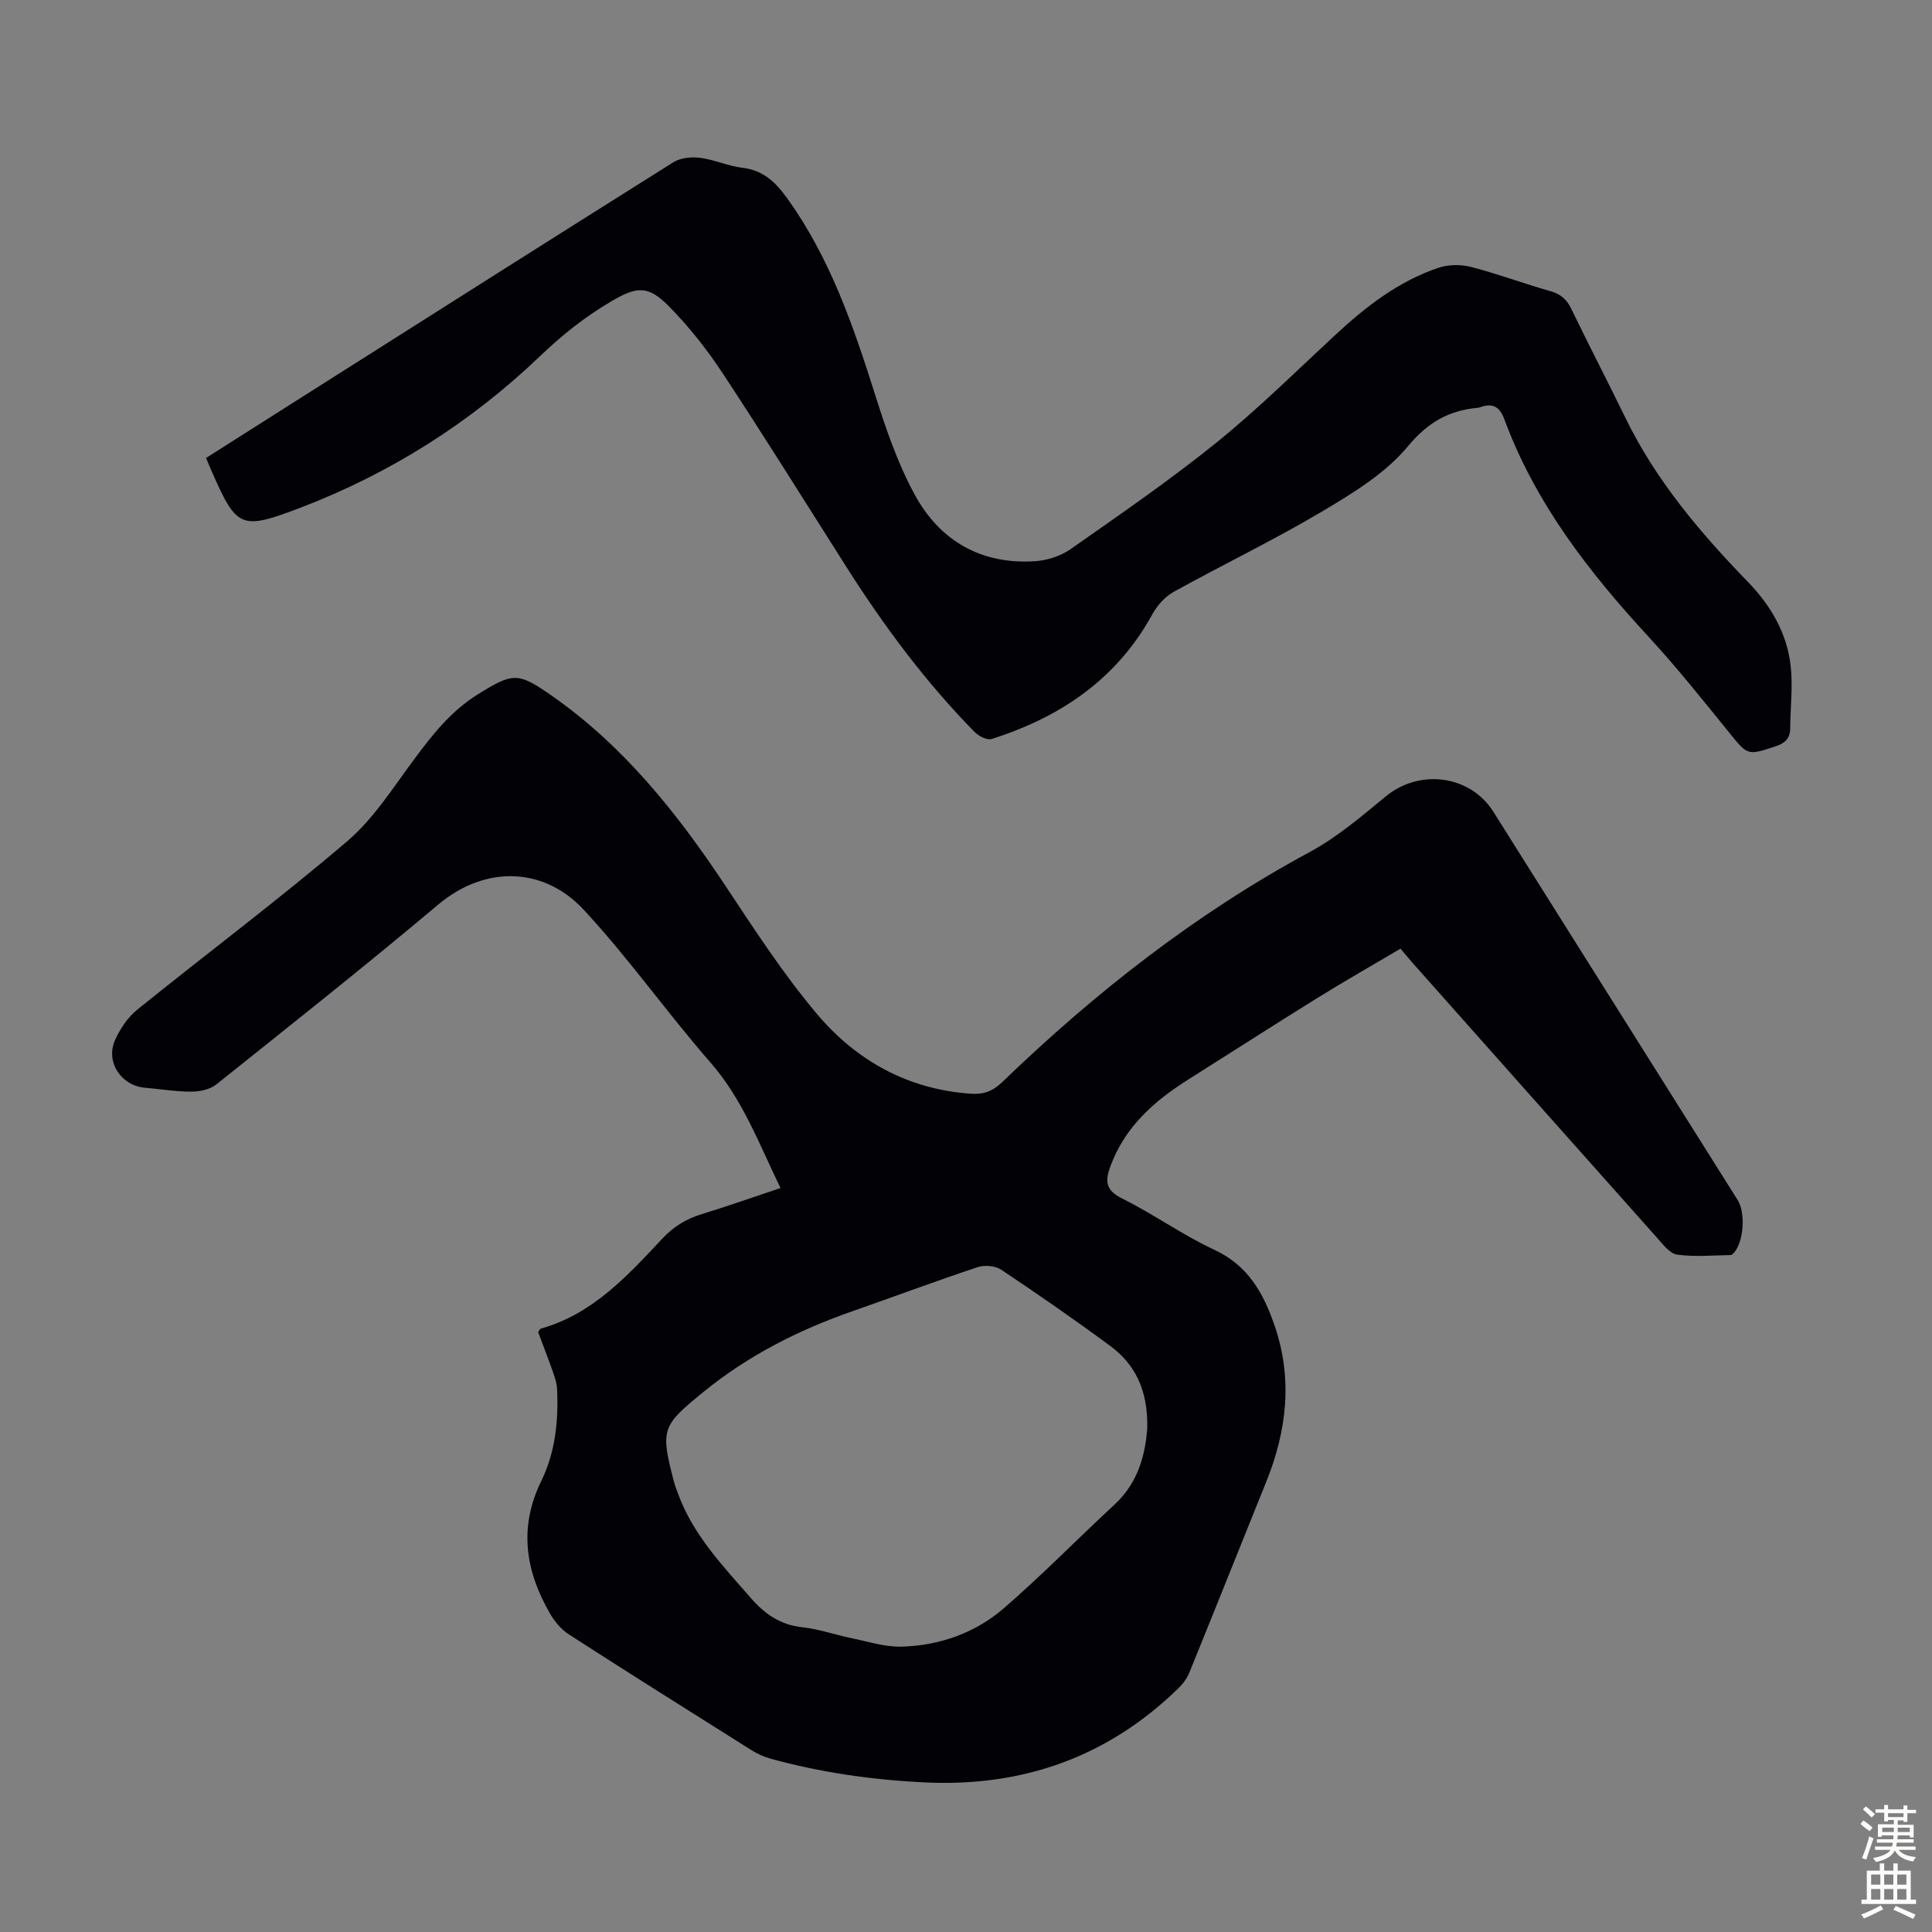
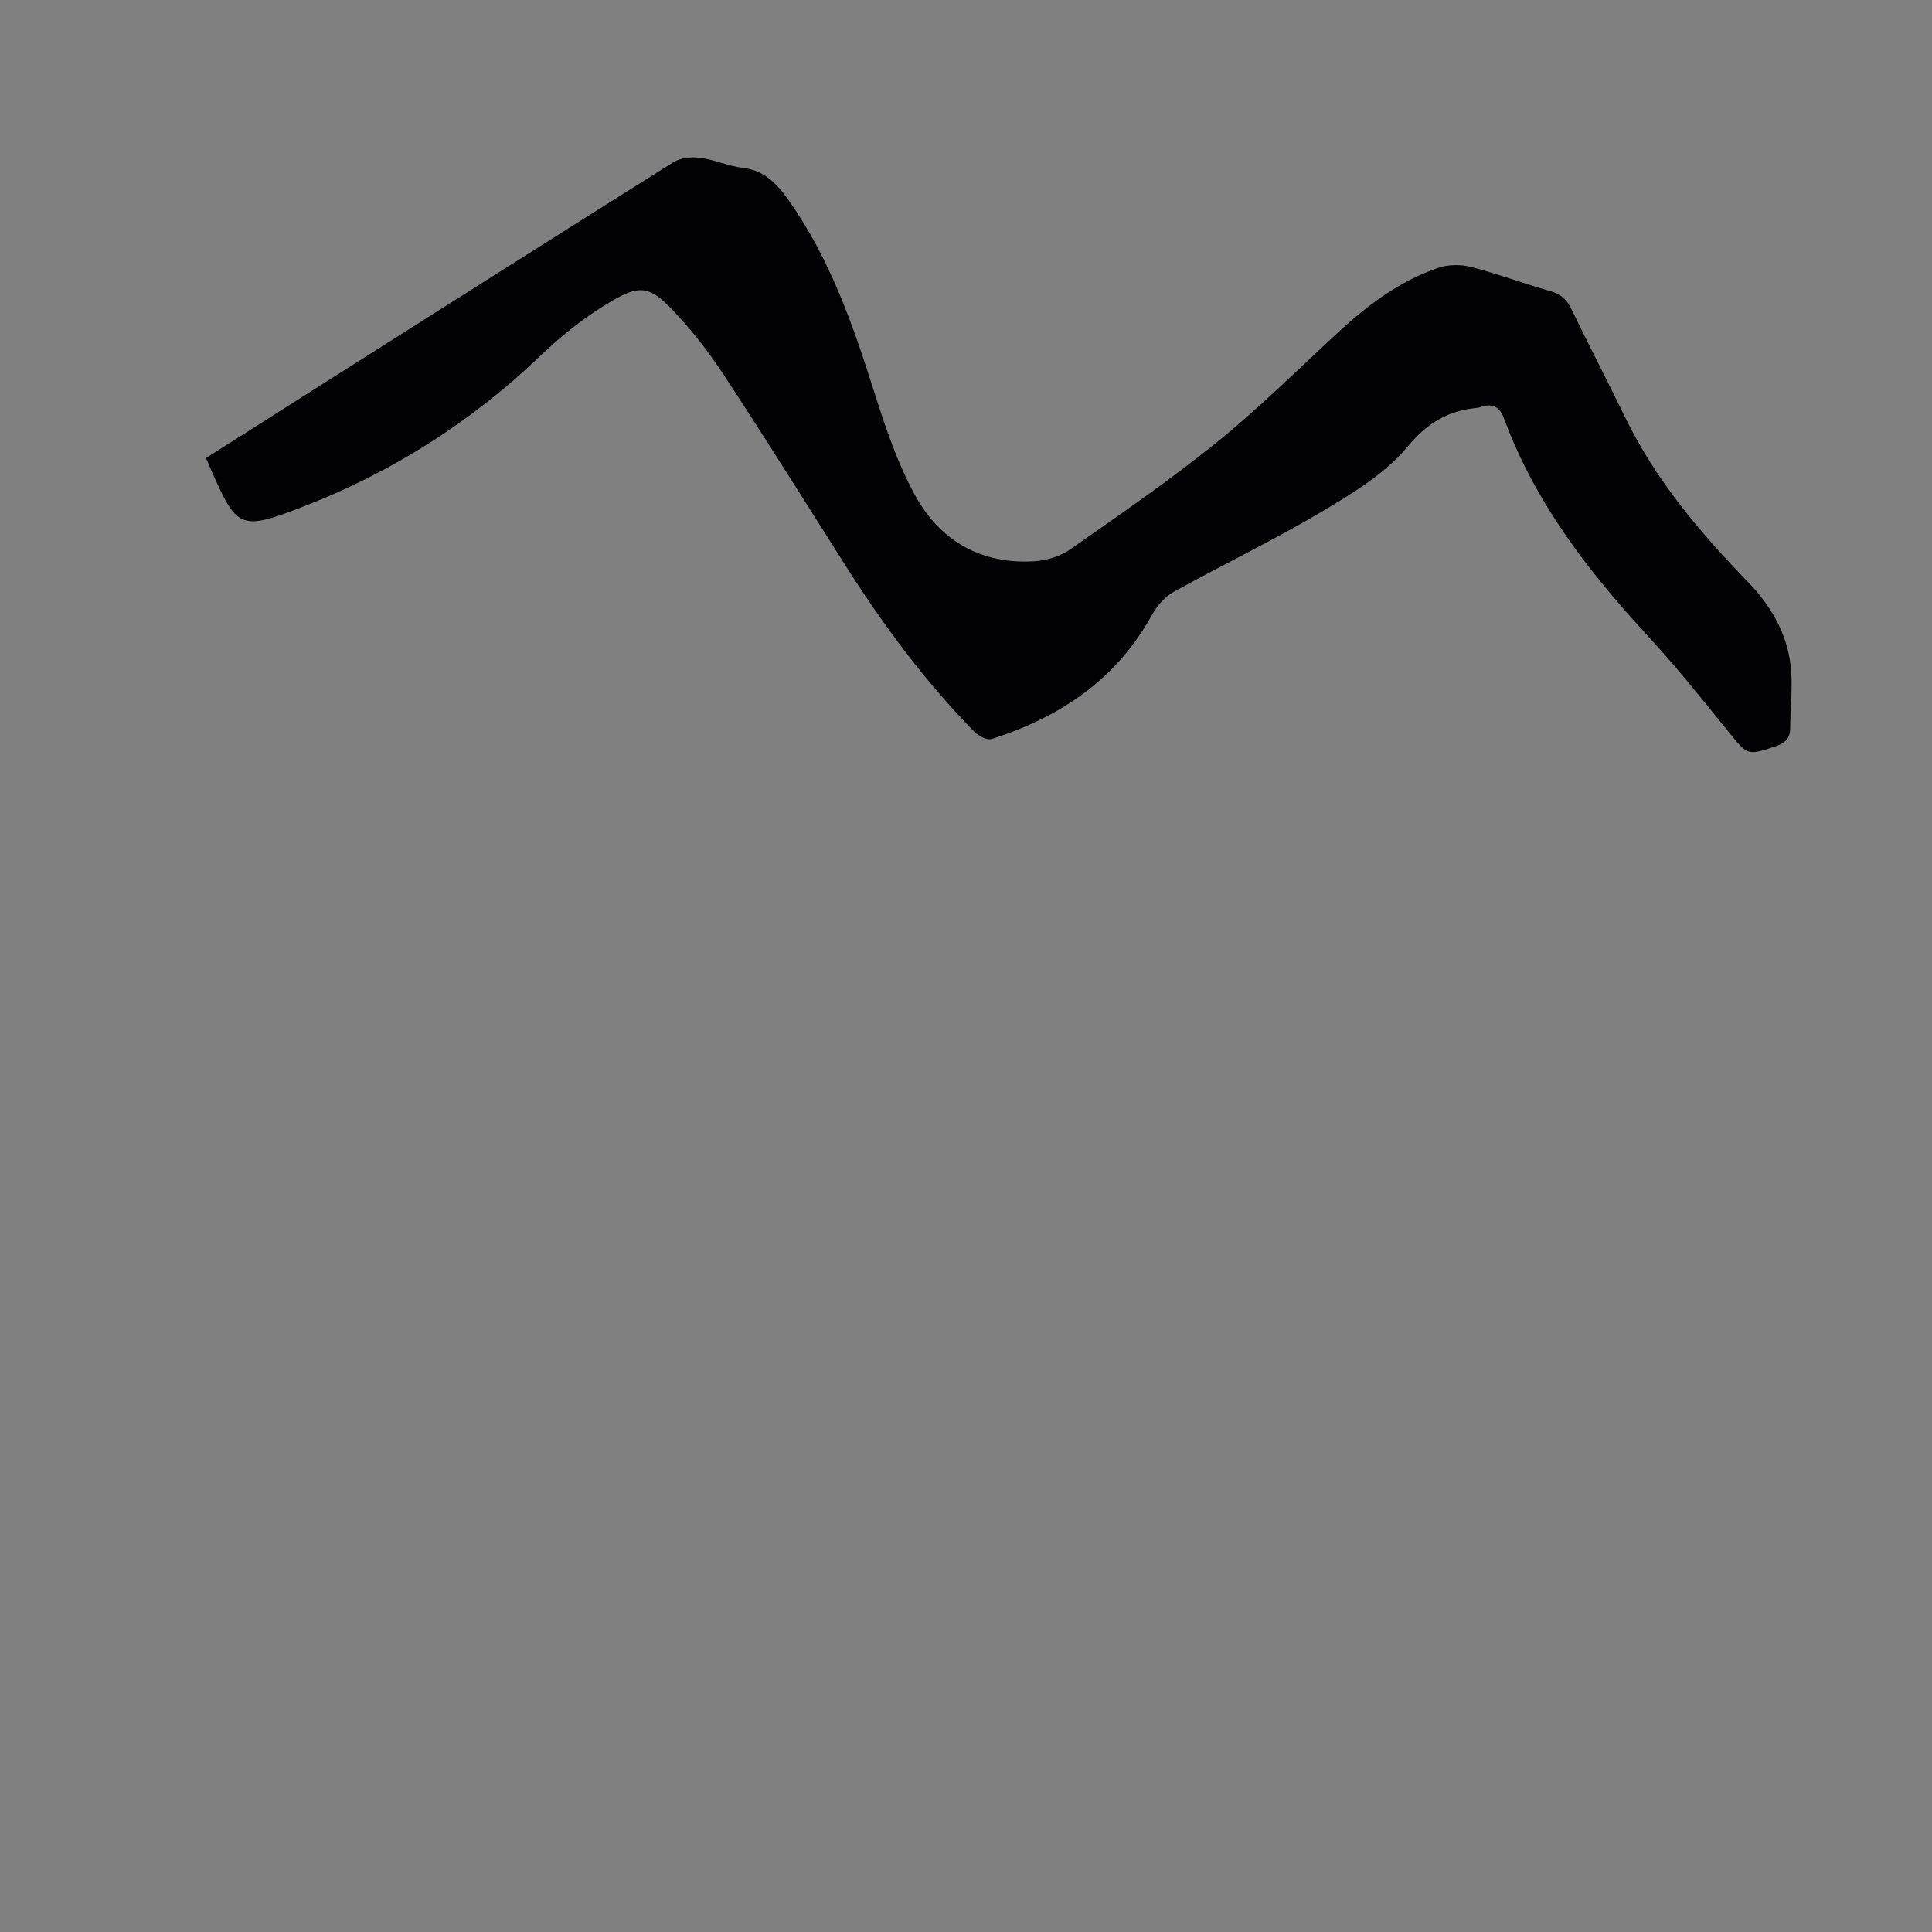
<svg xmlns="http://www.w3.org/2000/svg" enable-background="new 0 0 400 400" viewBox="0 0 400 400">
  <rect x="0" y="0" width="400" height="400" fill="#808080" stroke="none" />
-   <path d="m161.6 245.97c-4.46-9.17-7.83-18.34-14.47-25.95-9.04-10.35-16.99-21.68-26.33-31.72-8.02-8.62-20.11-9.4-30.13-.97-15.07 12.68-30.51 24.91-45.9 37.2-1.29 1.03-3.38 1.48-5.1 1.48-3.23.01-6.46-.53-9.69-.81-4.9-.43-8.17-5.33-6.17-9.84 1.04-2.35 2.65-4.73 4.62-6.33 14.45-11.67 29.34-22.81 43.46-34.86 5.5-4.7 9.55-11.18 13.94-17.08 3.76-5.06 7.58-9.89 13.05-13.3 7.31-4.56 8.32-4.67 15.33.23 14.95 10.44 26.03 24.37 36 39.4 5.98 9.02 11.92 18.17 18.86 26.43 8.16 9.7 18.83 15.68 31.88 16.59 2.63.19 4.55-.48 6.52-2.37 19.24-18.57 40.11-34.93 63.75-47.7 5.64-3.05 10.67-7.35 15.67-11.47 7.03-5.79 17.5-4.46 22.32 3.2 16.86 26.79 33.71 53.58 50.56 80.37 1.65 2.62 1.26 8.51-.72 10.83-.2.23-.5.54-.75.55-3.69.05-7.43.41-11.05-.09-1.54-.21-2.97-2.14-4.19-3.51-16.91-18.96-33.78-37.96-50.65-56.95-.66-.75-1.29-1.52-2.45-2.89-5.89 3.48-11.67 6.77-17.31 10.27-8.93 5.54-17.75 11.23-26.64 16.83-7.04 4.44-13.05 9.73-16.07 17.84-1.19 3.19-1.08 5.07 2.43 6.81 6.5 3.23 12.47 7.54 19.03 10.59 6.98 3.24 10.16 8.94 12.47 15.64 3.81 11.04 2.57 21.79-1.71 32.4-5.32 13.16-10.56 26.34-15.91 39.48-.48 1.19-1.31 2.33-2.24 3.23-14.69 14.33-32.35 20.54-52.78 19.52-10.78-.54-21.36-2.05-31.74-4.92-1.37-.38-2.73-1.01-3.94-1.77-12.59-7.92-25.18-15.83-37.69-23.89-1.6-1.03-3-2.66-3.96-4.32-5.1-8.82-6.56-17.85-1.84-27.48 2.9-5.91 3.58-12.43 3.28-18.99-.05-1.2-.44-2.41-.84-3.55-.99-2.83-2.08-5.62-3.08-8.3.28-.38.37-.67.54-.72 10.78-3.02 17.95-10.94 25.21-18.68 2.3-2.45 4.91-4.05 8.1-5.02 5.4-1.66 10.74-3.55 16.33-5.41zm75.93 49.78c.17-8.08-2.58-13.33-7.72-17.13-7.37-5.44-14.91-10.66-22.52-15.74-1.22-.82-3.42-1.01-4.85-.54-8.69 2.89-17.27 6.1-25.92 9.12-11.17 3.9-21.58 9.16-30.81 16.67-8.7 7.07-9.01 7.77-6.2 18.55.22.86.55 1.7.86 2.54 3.1 8.54 9.25 14.94 15.05 21.6 2.9 3.33 6.14 5.6 10.71 6.09 3.42.37 6.74 1.55 10.14 2.25 3.49.71 7.02 1.88 10.5 1.76 7.79-.25 15.11-2.82 20.99-7.89 7.95-6.86 15.3-14.41 23.01-21.54 5.11-4.71 6.37-10.8 6.76-15.74z" fill="#010106" />
  <path d="m42.66 94.82c6.22-3.95 12.34-7.84 18.46-11.72 26.08-16.53 52.14-33.08 78.28-49.5 1.48-.93 3.74-1.16 5.53-.93 2.97.38 5.82 1.72 8.79 2.07 4.35.5 6.93 3.07 9.29 6.36 8.82 12.28 13.64 26.29 18.14 40.52 2.24 7.1 4.69 14.29 8.23 20.79 5.21 9.57 13.78 14.52 24.95 13.78 2.51-.17 5.29-1.07 7.34-2.51 10.17-7.13 20.43-14.18 30.09-21.97 8.6-6.94 16.5-14.76 24.62-22.29 6.37-5.91 13.15-11.2 21.48-13.99 2.06-.69 4.64-.7 6.75-.15 5.51 1.42 10.86 3.44 16.35 4.99 2.13.6 3.4 1.69 4.35 3.66 3.65 7.55 7.52 14.99 11.19 22.53 6.3 12.96 15.44 23.76 25.38 34.01 4.69 4.83 8.08 10.57 8.85 17.34.49 4.27-.06 8.65-.09 12.98-.01 2.12-1.1 3.1-3.05 3.74-5.87 1.92-5.73 1.89-9.68-2.98-5.42-6.69-10.8-13.44-16.64-19.77-12.38-13.42-23.42-27.67-29.82-45-1.01-2.73-2.54-3.36-5.07-2.45-.11.04-.21.08-.32.09-6.07.53-10.42 2.98-14.63 8.05-4.63 5.57-11.37 9.66-17.75 13.45-9.99 5.93-20.5 10.97-30.67 16.61-1.8 1-3.43 2.83-4.44 4.66-7.37 13.45-19.04 21.29-33.26 25.81-.96.3-2.71-.61-3.56-1.48-10.15-10.35-18.75-21.92-26.51-34.14-8.52-13.4-16.91-26.89-25.65-40.15-3.24-4.91-6.96-9.62-11.09-13.81-4.29-4.35-6.61-4.15-11.81-1.11-5.4 3.16-10.17 6.92-14.77 11.32-14.34 13.74-30.96 24.3-49.55 31.42-12.71 4.87-13.33 4.33-18.71-7.86-.3-.72-.6-1.43-1-2.37z" fill="#010106" />
  <g fill="#fcfbfa">
-     <path d="m385.2 377.6.6-.7c.6.4 1.3.9 1.9 1.5l-.6.7c-.8-.5-1.4-1-1.9-1.5zm.3 7.1c.6-1.4 1.1-2.9 1.5-4.5.3.1.6.3.9.4-.5 1.4-1 2.9-1.5 4.4zm.2-10.1.6-.6c.7.5 1.3 1.1 1.9 1.6l-.7.7c-.6-.6-1.2-1.2-1.8-1.7zm8.4-.8h.8v.9h1.8v.7h-1.8v1.8h-.8v-.3h-1.2v.9h3.3v2.6h-.8v-.4h-2.5c0 .3 0 .6-.1.8h3.4v.7h-3.5c0 .3-.1.6-.1.8h4v.7h-3.5c.7.9 1.9 1.3 3.6 1.5-.2.2-.4.5-.6.9-1.9-.3-3.2-1.1-3.8-2.3-.5 1.1-1.8 2-3.9 2.4-.2-.3-.4-.5-.6-.8 1.9-.4 3.1-.9 3.6-1.7h-3.2v-.7h3.5c.1-.2.1-.5.2-.8h-3.3v-.7h3.4c0-.2 0-.5 0-.8h-2.4v.3h-.8v-2.6h3.3v-.9h-1.2v.3h-.8v-1.8h-1.8v-.7h1.8v-.9h.8v.9h3.2zm-4.4 5.5h2.4c0-.3 0-.6 0-.9h-2.4zm1.2-3.1h3.2v-.8h-3.2zm4.4 2.2h-2.4v.9h2.5v-.9z" />
-     <path d="m389.2 385.8h.9v1.5h1.9v-1.5h.9v1.5h2.7v6h1.1v.9h-11.3v-.9h1.1v-6h2.7zm.2 8.7.5.8c-1.2.6-2.5 1.3-4 1.9-.2-.3-.3-.6-.6-.8 1.6-.6 3-1.3 4.1-1.9zm-2-4.3h1.9v-2.1h-1.9zm0 3.1h1.9v-2.2h-1.9zm2.7-3.1h1.9v-2.1h-1.9zm0 3.1h1.9v-2.2h-1.9zm2.4 1.3c1.4.6 2.7 1.2 4.1 1.8l-.5.9c-1.5-.7-2.8-1.4-4.1-1.9zm2.2-6.5h-1.9v2.1h1.9zm-1.9 5.2h1.9v-2.2h-1.9z" />
-   </g>
+     </g>
</svg>